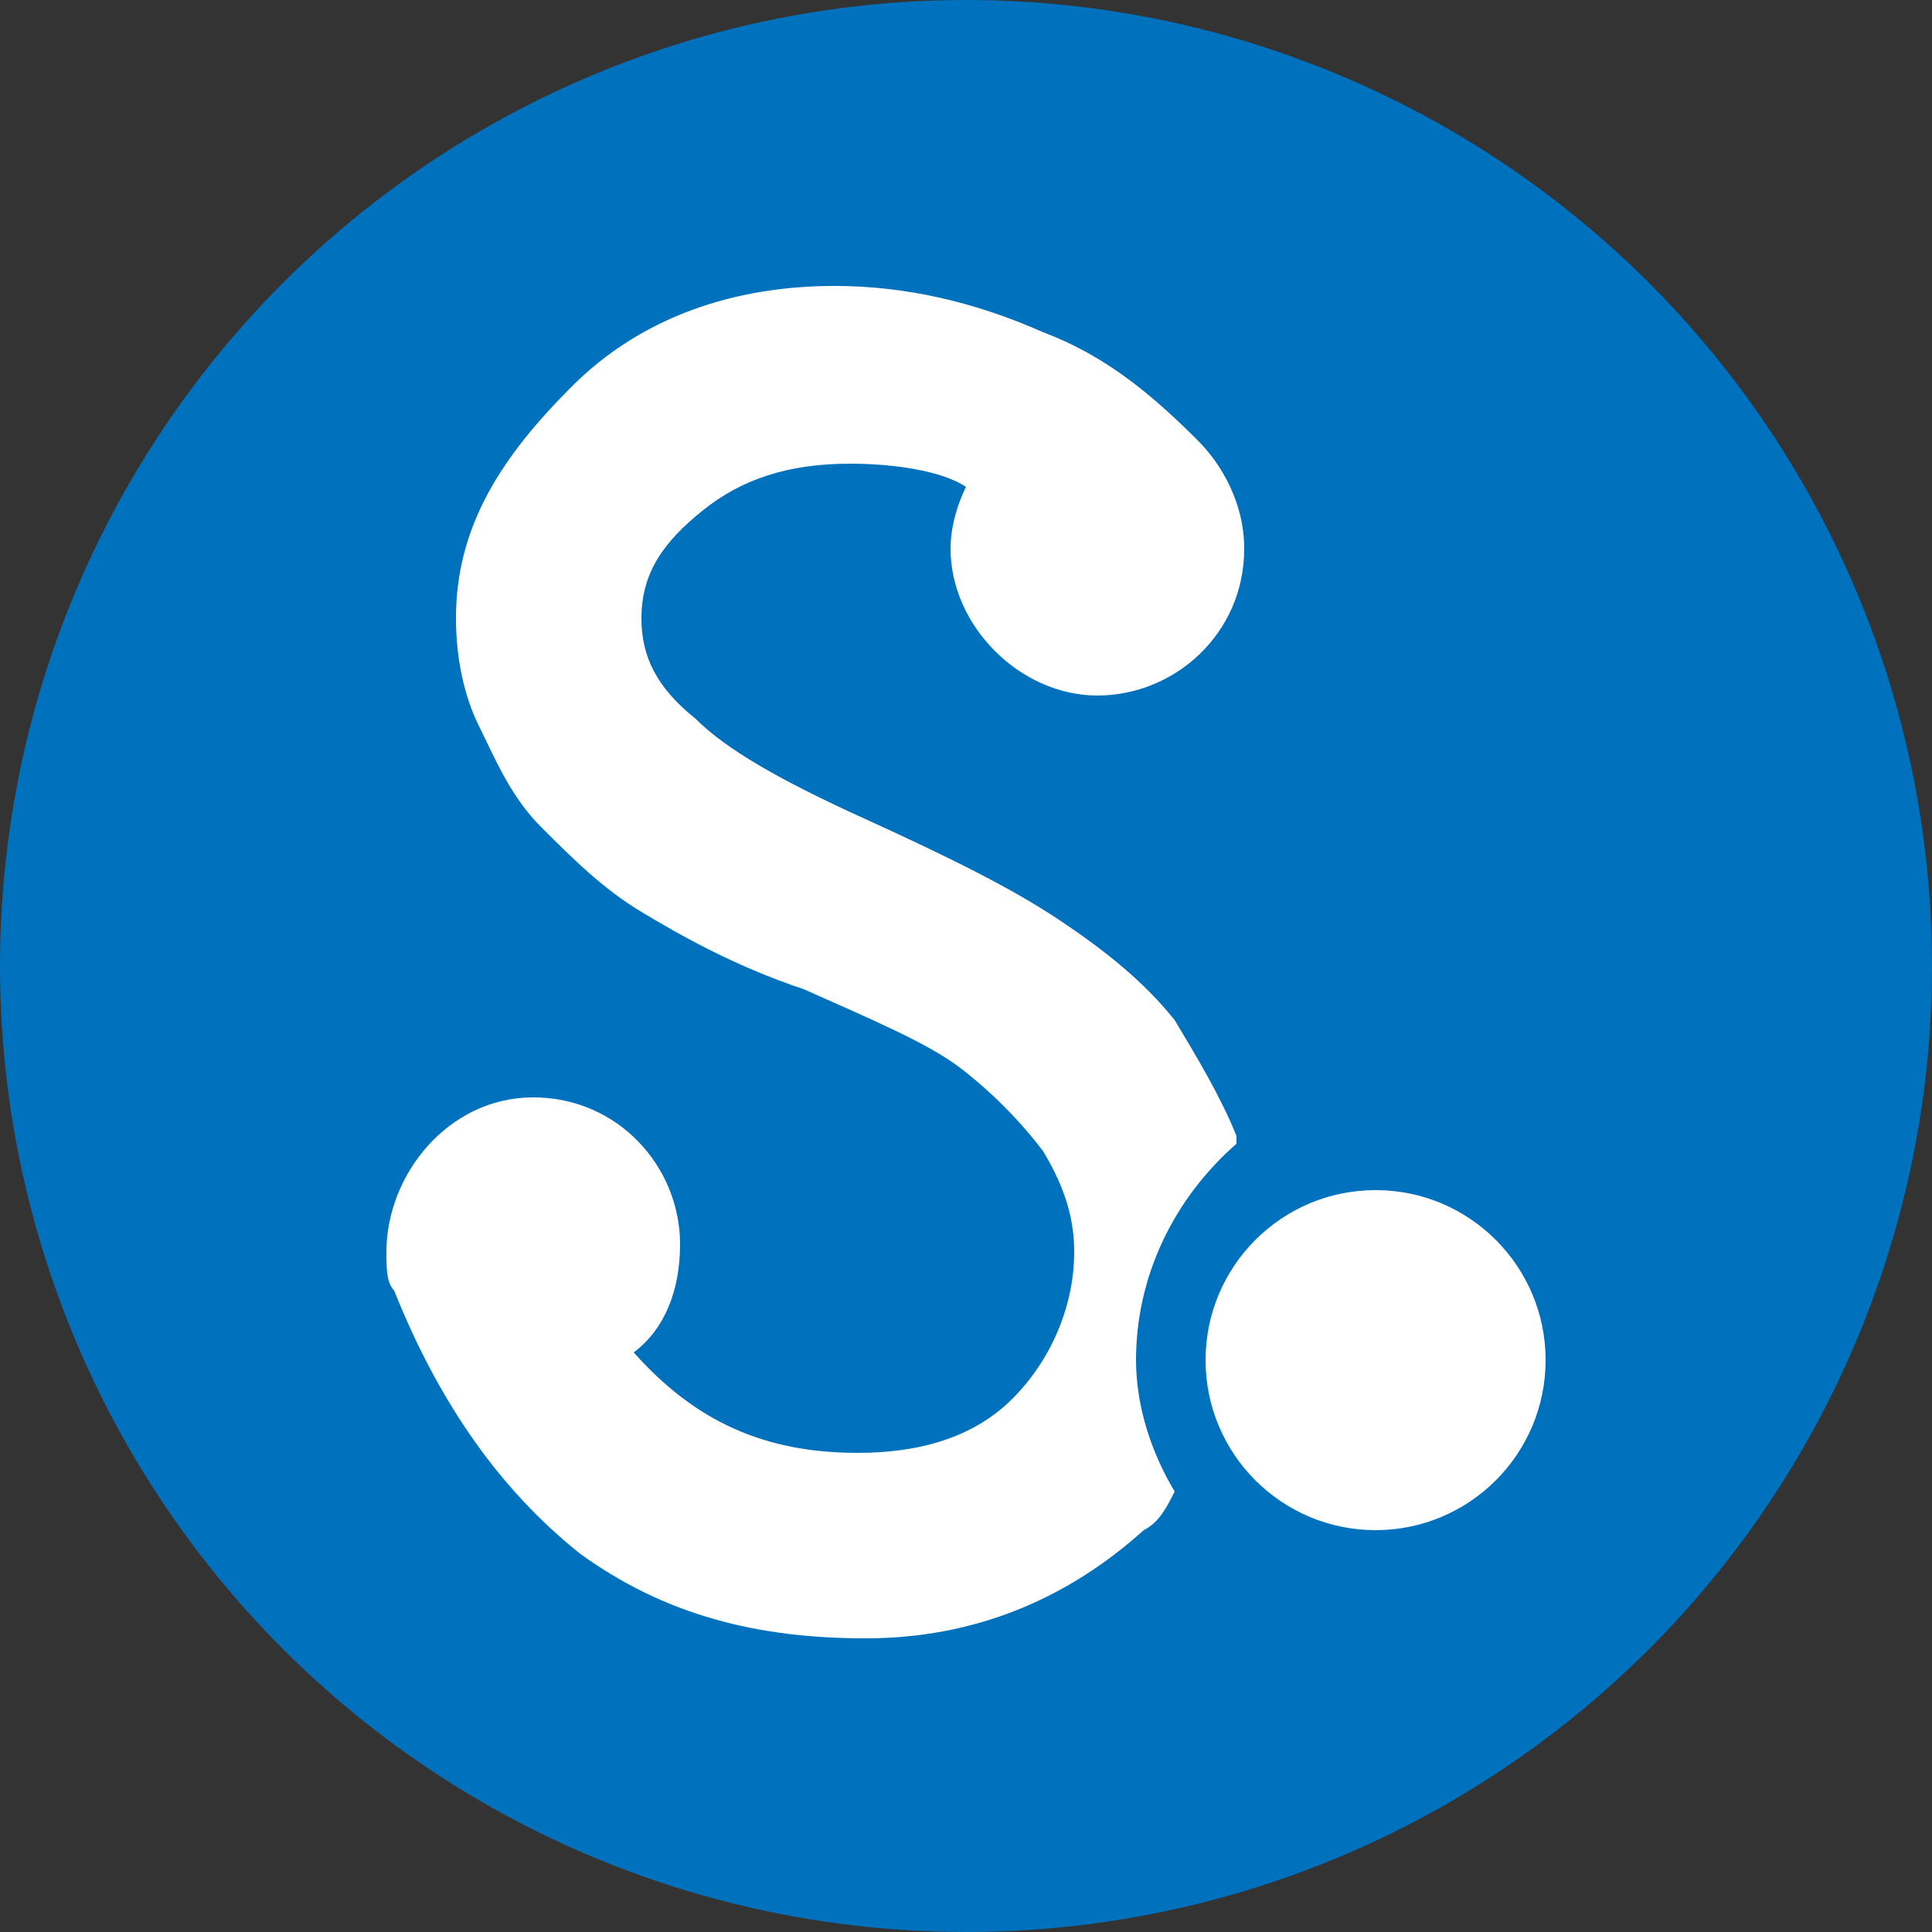
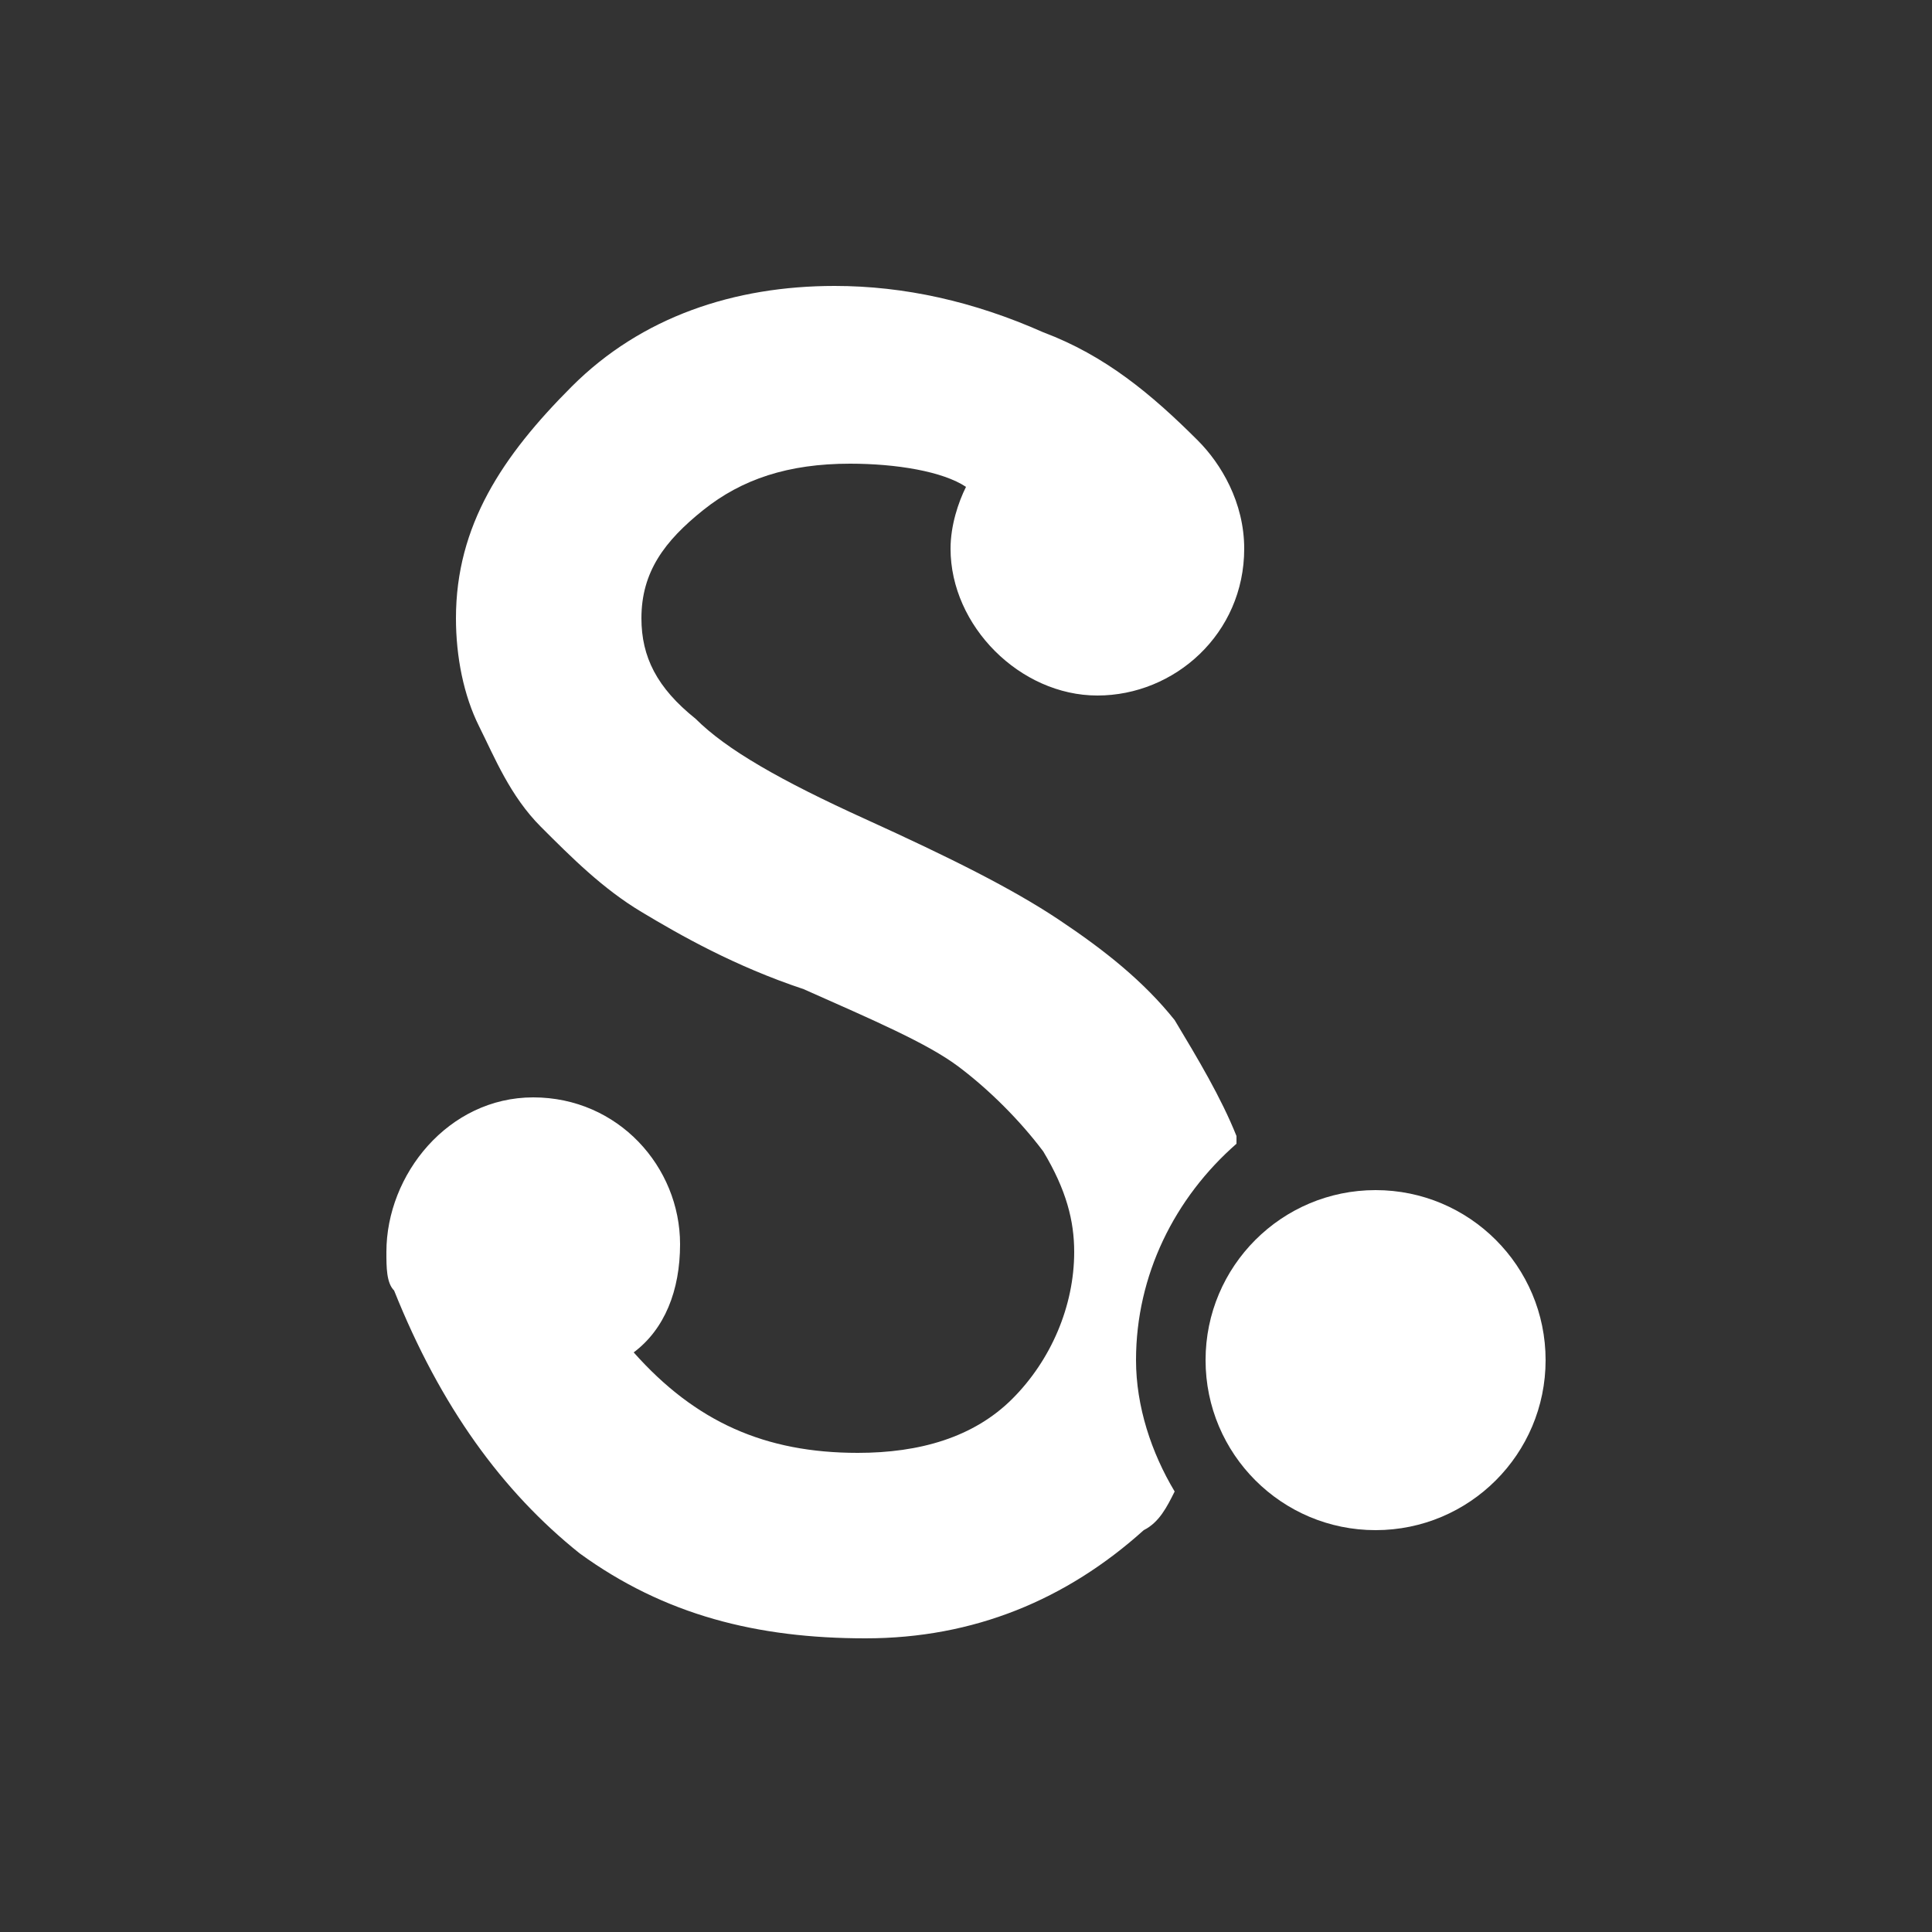
<svg xmlns="http://www.w3.org/2000/svg" width="32px" height="32px" viewBox="0 0 32 32" version="1.1">
  <rect x="0" y="0" width="32" height="32" fill="#333333" stroke="none" />
  <title>sm-icons-scribd</title>
  <desc>Created with Sketch.</desc>
  <defs />
  <g id="Page-1" stroke="none" stroke-width="1" fill="none" fill-rule="evenodd">
    <g id="sm-icons-scribd" fill-rule="nonzero">
-       <circle id="Oval" fill="#0071BC" cx="16" cy="16" r="16" />
      <g id="Group" transform="translate(6.4, 3.84)" fill="#FFFFFF">
        <path d="M12.416,18.688 C12.416,17.28 13.056,16 14.08,15.104 C14.08,15.104 14.08,14.976 14.08,14.976 C13.824,14.336 13.44,13.696 13.056,13.056 C12.544,12.416 11.904,11.904 11.136,11.392 C10.368,10.88 9.344,10.368 7.936,9.728 C6.528,9.088 5.632,8.576 5.12,8.064 C4.48,7.552 4.224,7.04 4.224,6.4 C4.224,5.632 4.608,5.12 5.248,4.608 C5.888,4.096 6.656,3.84 7.68,3.84 C8.448,3.84 9.216,3.968 9.6,4.224 C9.472,4.48 9.344,4.864 9.344,5.248 C9.344,6.528 10.496,7.68 11.776,7.68 C13.056,7.68 14.208,6.656 14.208,5.248 C14.208,4.48 13.824,3.84 13.44,3.456 C12.672,2.688 11.904,2.048 10.88,1.664 C9.728,1.152 8.576,0.896 7.424,0.896 C5.76,0.896 4.224,1.408 3.072,2.56 C1.92,3.712 1.152,4.864 1.152,6.4 C1.152,7.04 1.28,7.68 1.536,8.192 C1.792,8.704 2.048,9.344 2.56,9.856 C3.072,10.368 3.584,10.88 4.224,11.264 C4.864,11.648 5.76,12.16 6.912,12.544 C8.064,13.056 8.96,13.44 9.472,13.824 C9.984,14.208 10.496,14.72 10.88,15.232 C11.264,15.872 11.392,16.384 11.392,16.896 C11.392,17.792 11.008,18.688 10.368,19.328 C9.728,19.968 8.832,20.224 7.808,20.224 C6.272,20.224 5.12,19.712 4.096,18.56 C4.608,18.176 4.864,17.536 4.864,16.768 C4.864,15.488 3.84,14.336 2.432,14.336 C1.024,14.336 0,15.616 0,16.896 C0,17.152 0,17.408 0.128,17.536 L0.128,17.536 C0.896,19.456 1.92,20.864 3.2,21.888 C4.608,22.912 6.144,23.296 7.936,23.296 C9.728,23.296 11.264,22.656 12.544,21.504 C12.8,21.376 12.928,21.12 13.056,20.864 C12.672,20.224 12.416,19.456 12.416,18.688 Z" id="Shape" />
        <circle id="Oval" cx="16.384" cy="18.688" r="2.816" />
      </g>
    </g>
  </g>
</svg>